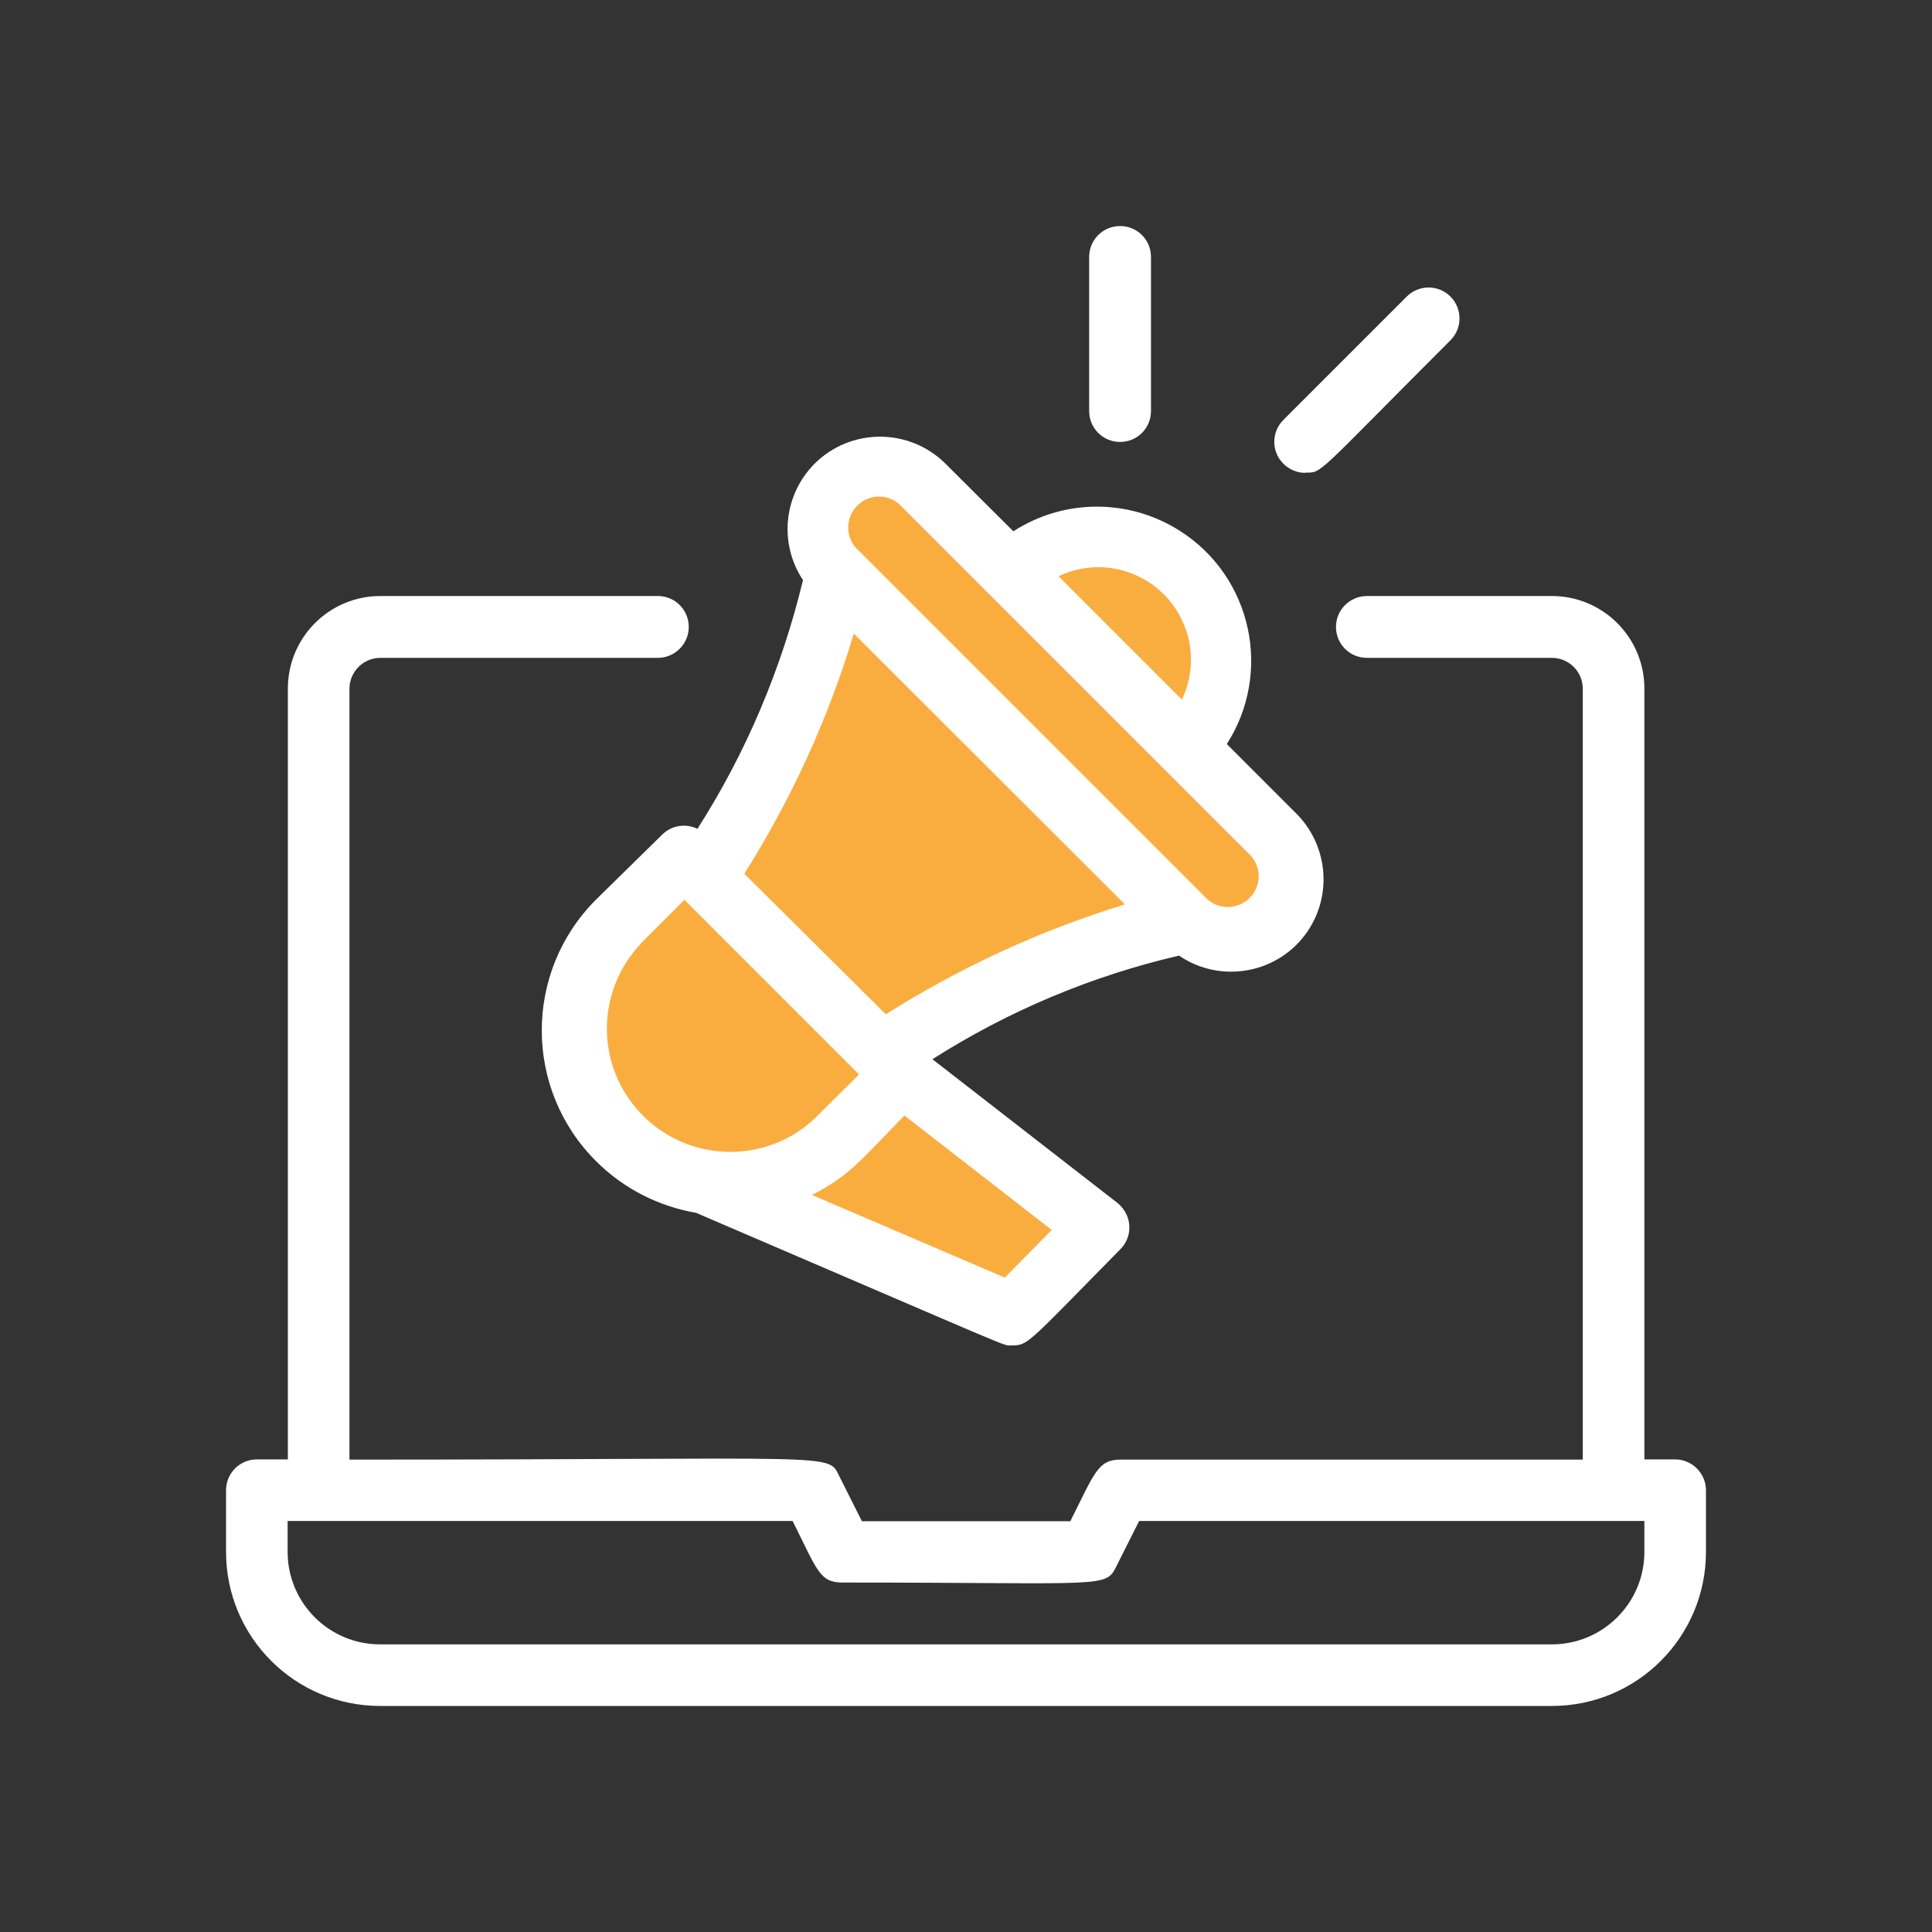
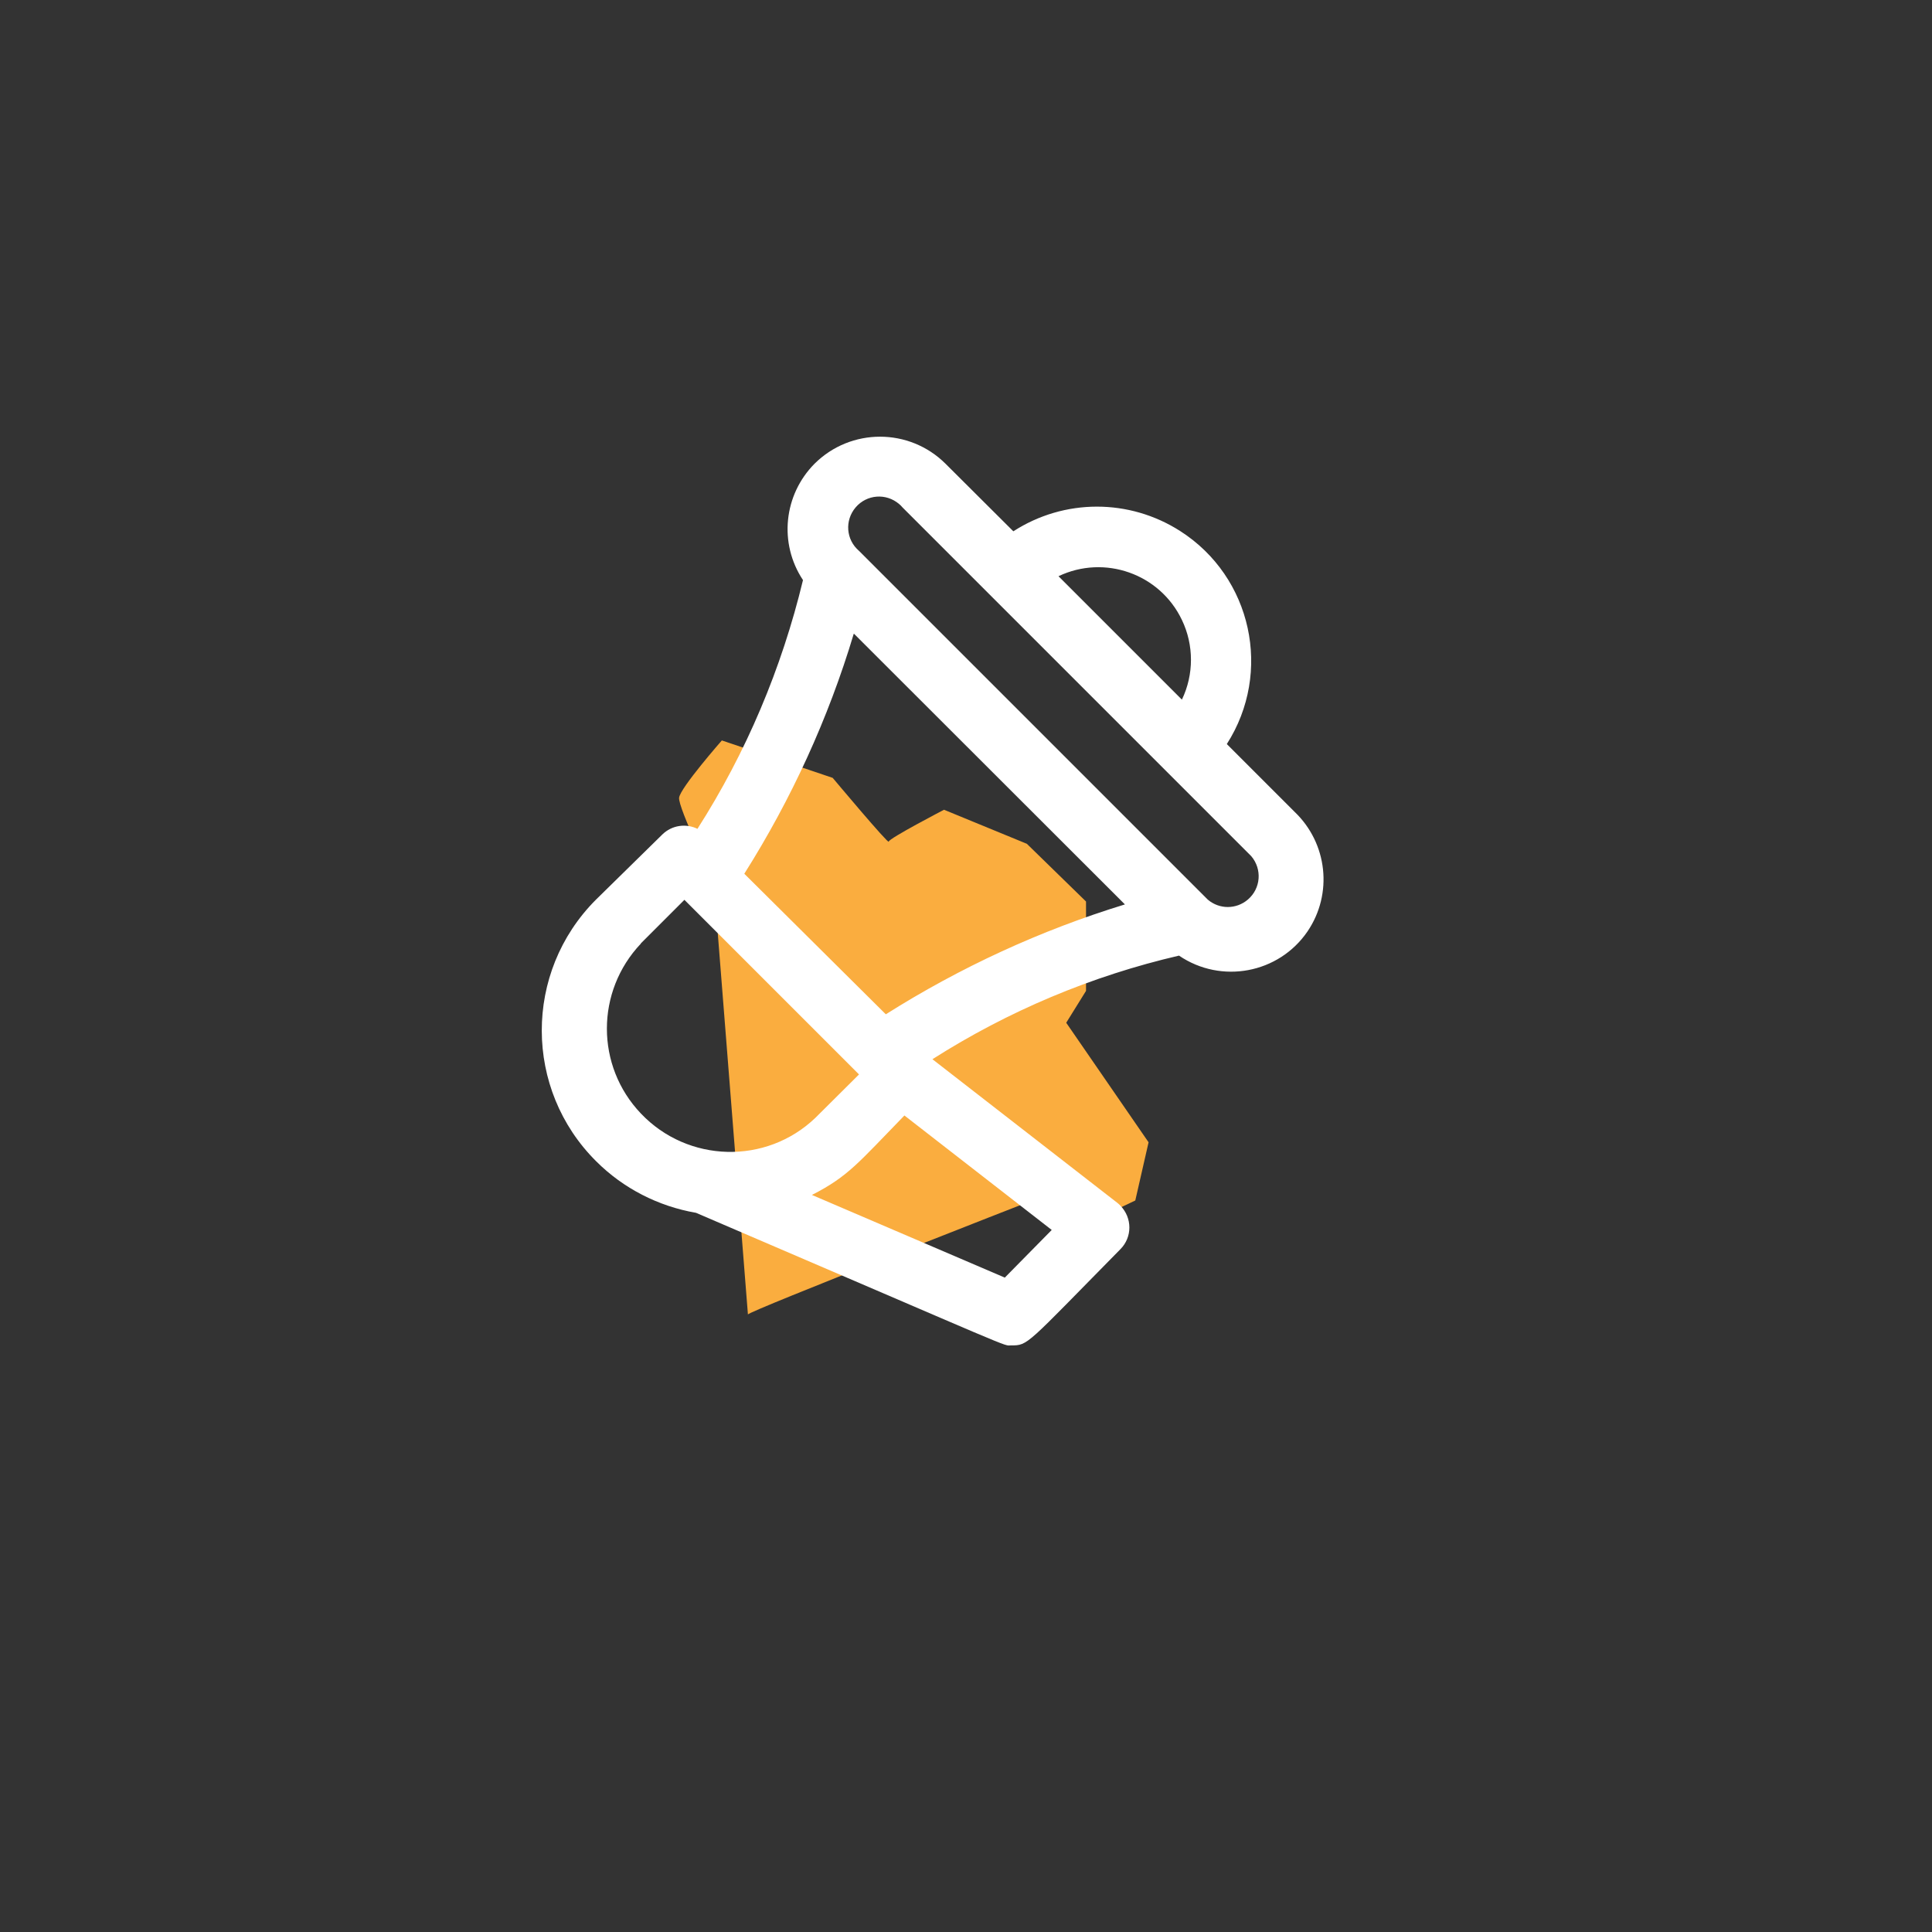
<svg xmlns="http://www.w3.org/2000/svg" id="Layer_1" viewBox="0 0 800 800">
  <rect x="0" y="0" width="800" height="800" fill="#333333" stroke="none" />
  <defs>
    <style>      .st0 {        fill: #faad3f;      }      .st1 {        fill: #fff;      }    </style>
  </defs>
-   <path class="st0" d="M373.2,443.8l73.1,62.7-22.3,33.2-14.3,2.7-146.1-63.6-26.8-49.1,17.3-60.8,20-12.4s20.9,5,21.4,5,77.7,82.2,77.7,82.2h0Z" />
-   <path class="st0" d="M295.5,364.8l60.2-110.9s-14.8-30.4-14.3-34.5,17.7-23.7,17.7-23.7l45.9,15.5s23.2,27.7,23.2,26.4,22.9-13.2,22.9-13.2l34.3,14.1,24.5,23.9v37l-8.2,13.2,34.1,49.5-5.5,24.1-20,9.5-22.7-9.5s-117.7,45.9-117.7,47.2" />
-   <path class="st1" d="M693.7,604.3h-12.8v-319.2c0-21.2-17.2-38.3-38.3-38.3h-76.6c-7,0-12.8,5.7-12.8,12.8s5.7,12.8,12.8,12.8h76.6c7,0,12.8,5.7,12.8,12.8v319.2h-191.5c-9.3,0-10.7,5.6-20.7,25.5h-86.3l-9.3-18.5c-5-10,2.2-7-202.9-7v-319.2c0-7,5.7-12.8,12.8-12.8h114.9c7,0,12.8-5.7,12.8-12.8s-5.7-12.8-12.8-12.8h-114.9c-21.2,0-38.3,17.2-38.3,38.3v319.2h-12.8c-7.1,0-12.8,5.7-12.8,12.8v25.5c0,35.3,28.6,63.8,63.8,63.8h485.2c35.3,0,63.8-28.6,63.8-63.8v-25.5c0-7-5.7-12.8-12.8-12.8h0ZM680.9,642.6c0,21.2-17.2,38.3-38.3,38.3H157.4c-21.2,0-38.3-17.2-38.3-38.3v-12.8h209.1c10.3,20.6,11.2,25.5,20.7,25.5,110.1,0,108.8,2.5,113.5-7l9.3-18.5h209.2v12.8h0Z" />
+   <path class="st0" d="M295.5,364.8s-14.8-30.4-14.3-34.5,17.7-23.7,17.7-23.7l45.9,15.5s23.2,27.7,23.2,26.4,22.9-13.2,22.9-13.2l34.3,14.1,24.5,23.9v37l-8.2,13.2,34.1,49.5-5.5,24.1-20,9.5-22.7-9.5s-117.7,45.9-117.7,47.2" />
  <path class="st1" d="M289,343.3c-4.9-2.5-10.8-1.6-14.7,2.2l-27.6,27.1c-29.9,30-29.8,78.5.2,108.3,11.2,11.2,25.7,18.6,41.3,21.3,136.4,58.5,126.8,54.9,130.5,54.9,7.1,0,6,0,45.2-39.8,5-5,5-13,0-18.1-.4-.4-.8-.8-1.2-1.1l-76.6-59.5c31.4-20,65.9-34.5,102.1-42.9,17.5,11.9,41.3,7.4,53.2-10,10.6-15.6,8.3-36.5-5.3-49.5l-28.1-28.1c19-29.7,10.4-69.2-19.3-88.2-21.1-13.5-48-13.5-69.1.1l-28.1-28c-15-14.9-39.2-14.9-54.2,0-12.8,12.9-14.9,33-4.8,48.2-8.8,36.5-23.5,71.4-43.7,103h0ZM265.3,390.7l18.1-18.1,72.3,72.3-18.1,18c-20.4,19.5-52.8,18.6-72.2-1.8-18.8-19.7-18.8-50.6,0-70.4ZM416,529l-79.8-34.2c15.1-7.7,19.3-13.4,38.3-32.9l61,47.4-19.5,19.8h0ZM489.4,289.7l-51.1-51.1c19.1-9.1,42-1,51.1,18.1,5,10.4,5,22.6,0,33h0ZM373.7,210.1l144.4,144.4c4.6,5.4,4,13.4-1.4,18-4.8,4.1-11.8,4.1-16.6,0l-144.4-144.4c-5.4-4.6-6-12.6-1.4-18,4.6-5.4,12.6-6,18-1.4.5.4,1,.9,1.4,1.4h0ZM353.6,262.4l112.2,112.1c-34.9,10.7-68.1,26-99,45.5l-58.6-58.2c19.5-30.9,34.8-64.3,45.3-99.3h0Z" />
-   <path class="st1" d="M540.5,195.7c7.2,0,3.8,1.5,60.1-54.8,5-5,5-13.1,0-18.1-5-5-13.1-5-18.1,0l-51.1,51.1c-5,5-5,13.1,0,18.1,2.4,2.4,5.7,3.8,9.1,3.8h0Z" />
-   <path class="st1" d="M476.6,170.2v-63.8c0-7.1-5.7-12.8-12.8-12.8s-12.8,5.7-12.8,12.8v63.8c0,7.1,5.7,12.8,12.8,12.8s12.8-5.7,12.8-12.8Z" />
</svg>